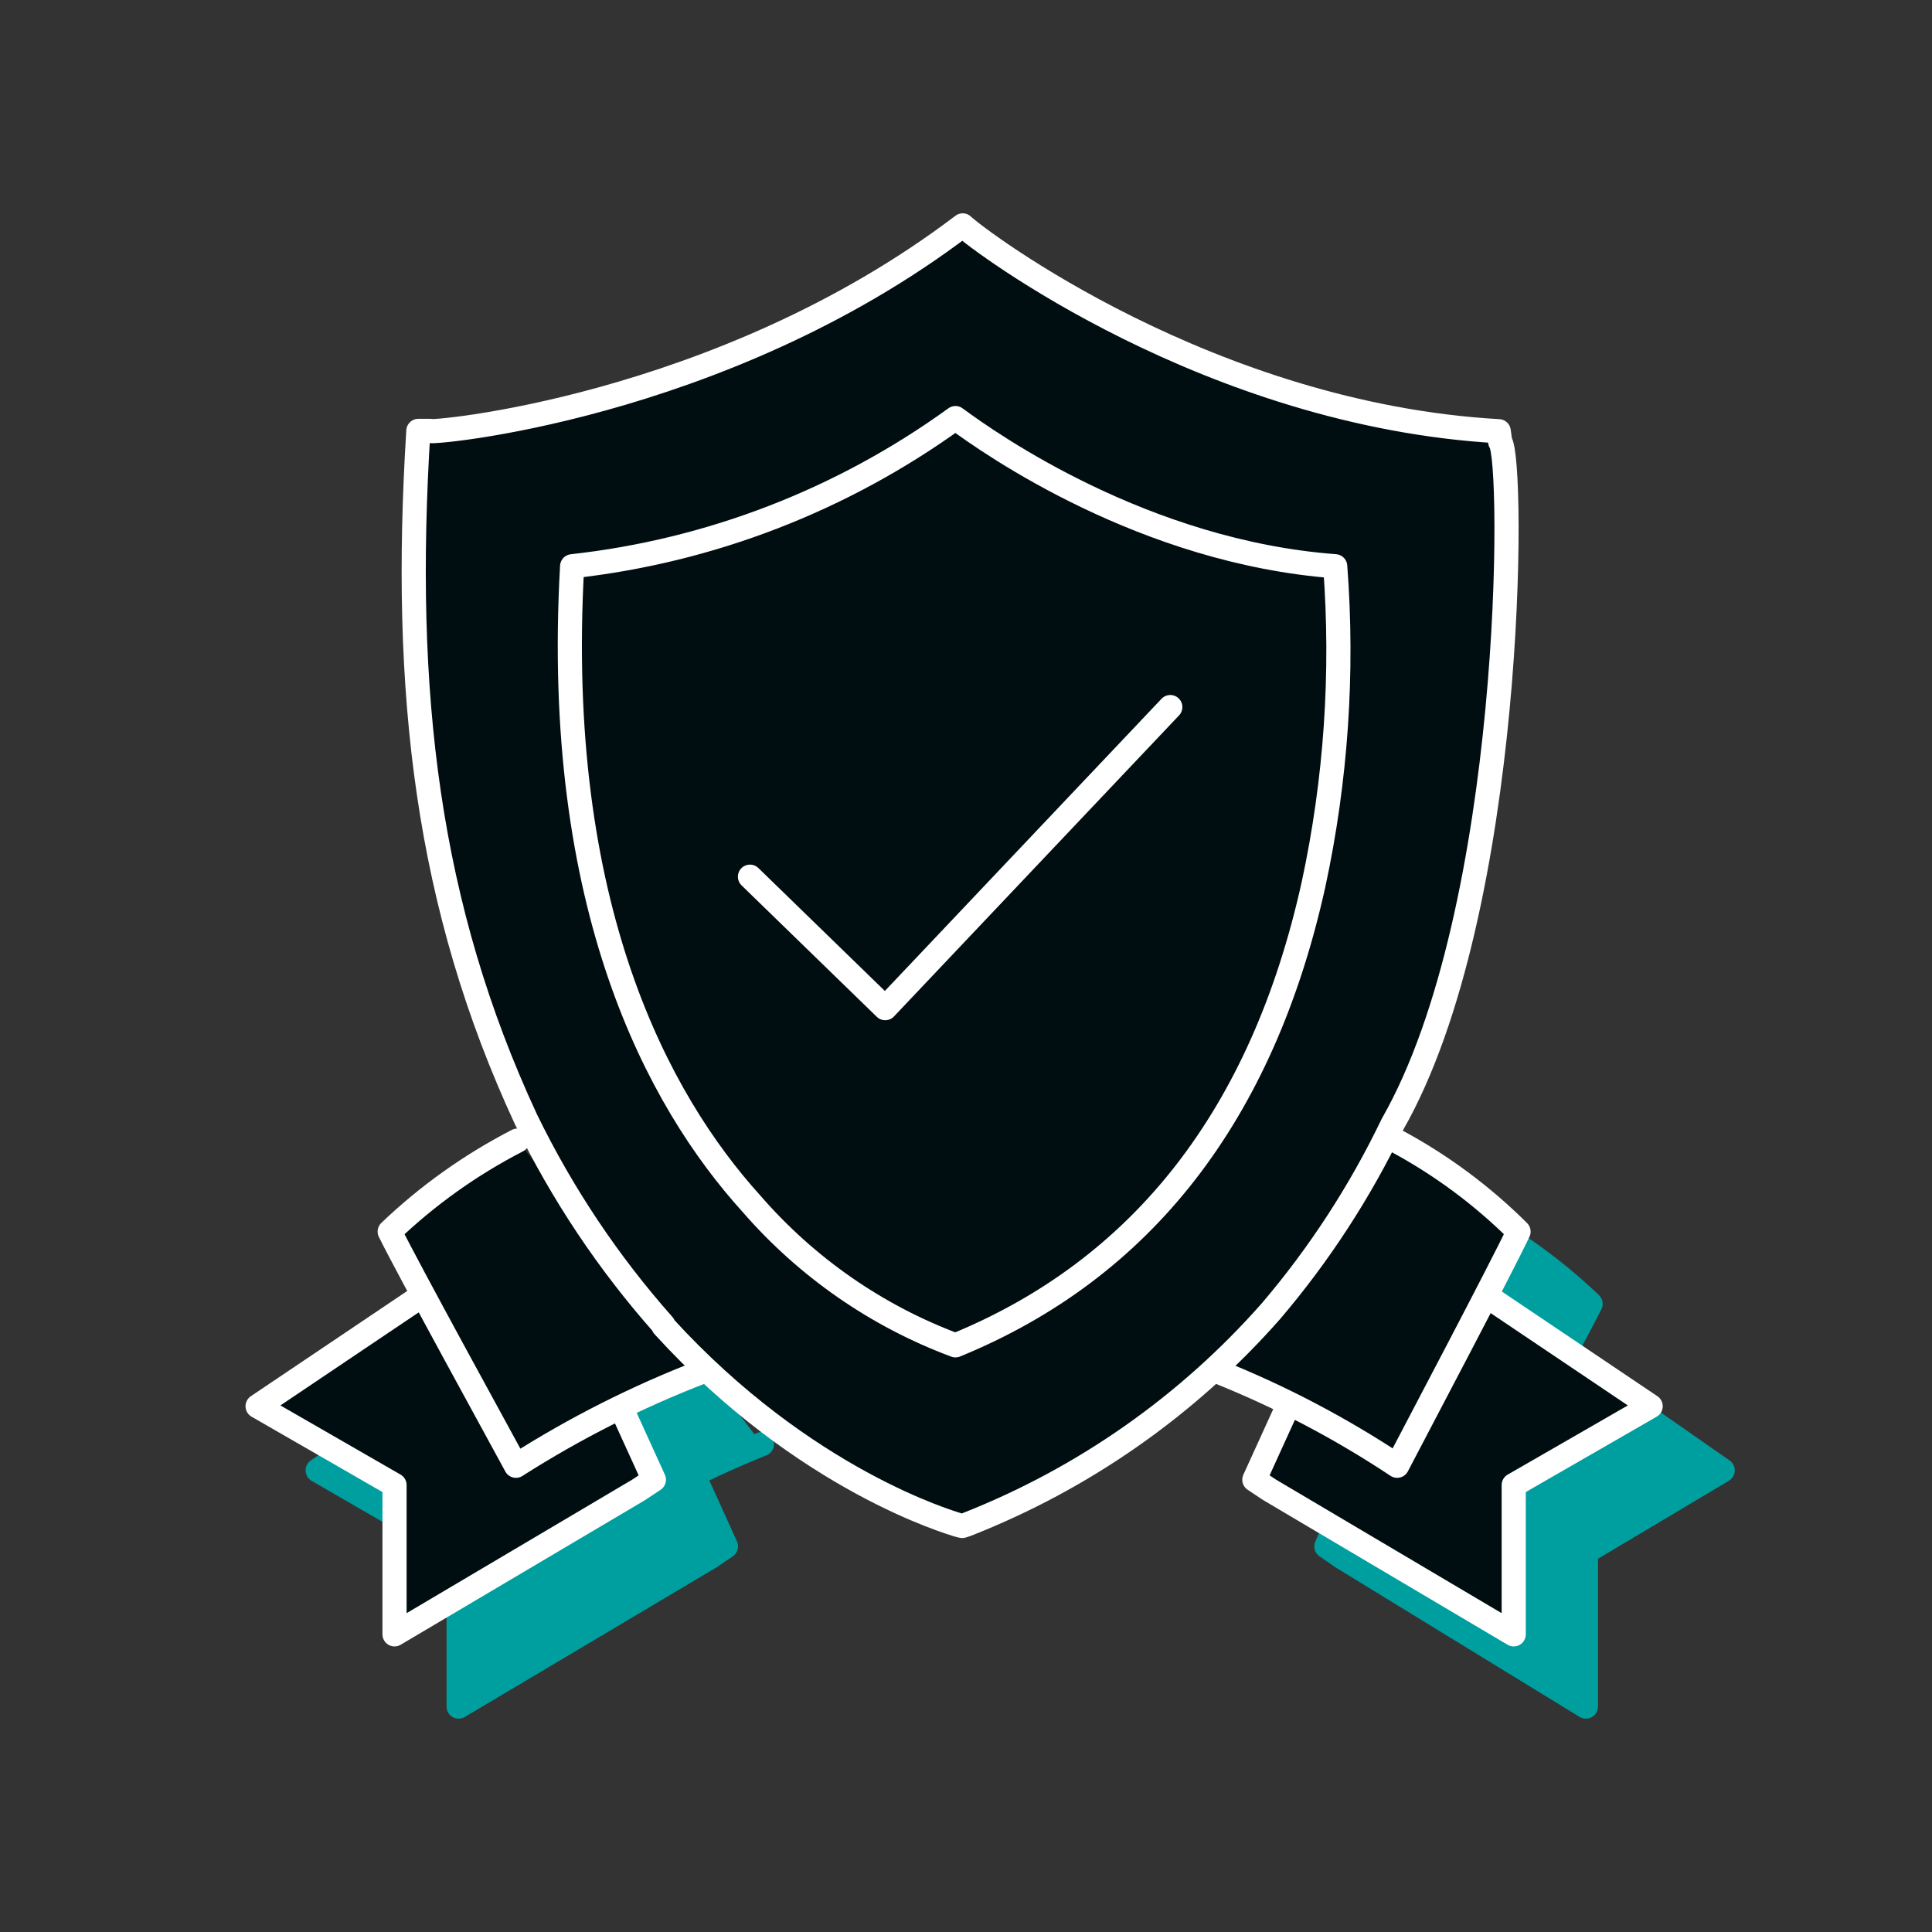
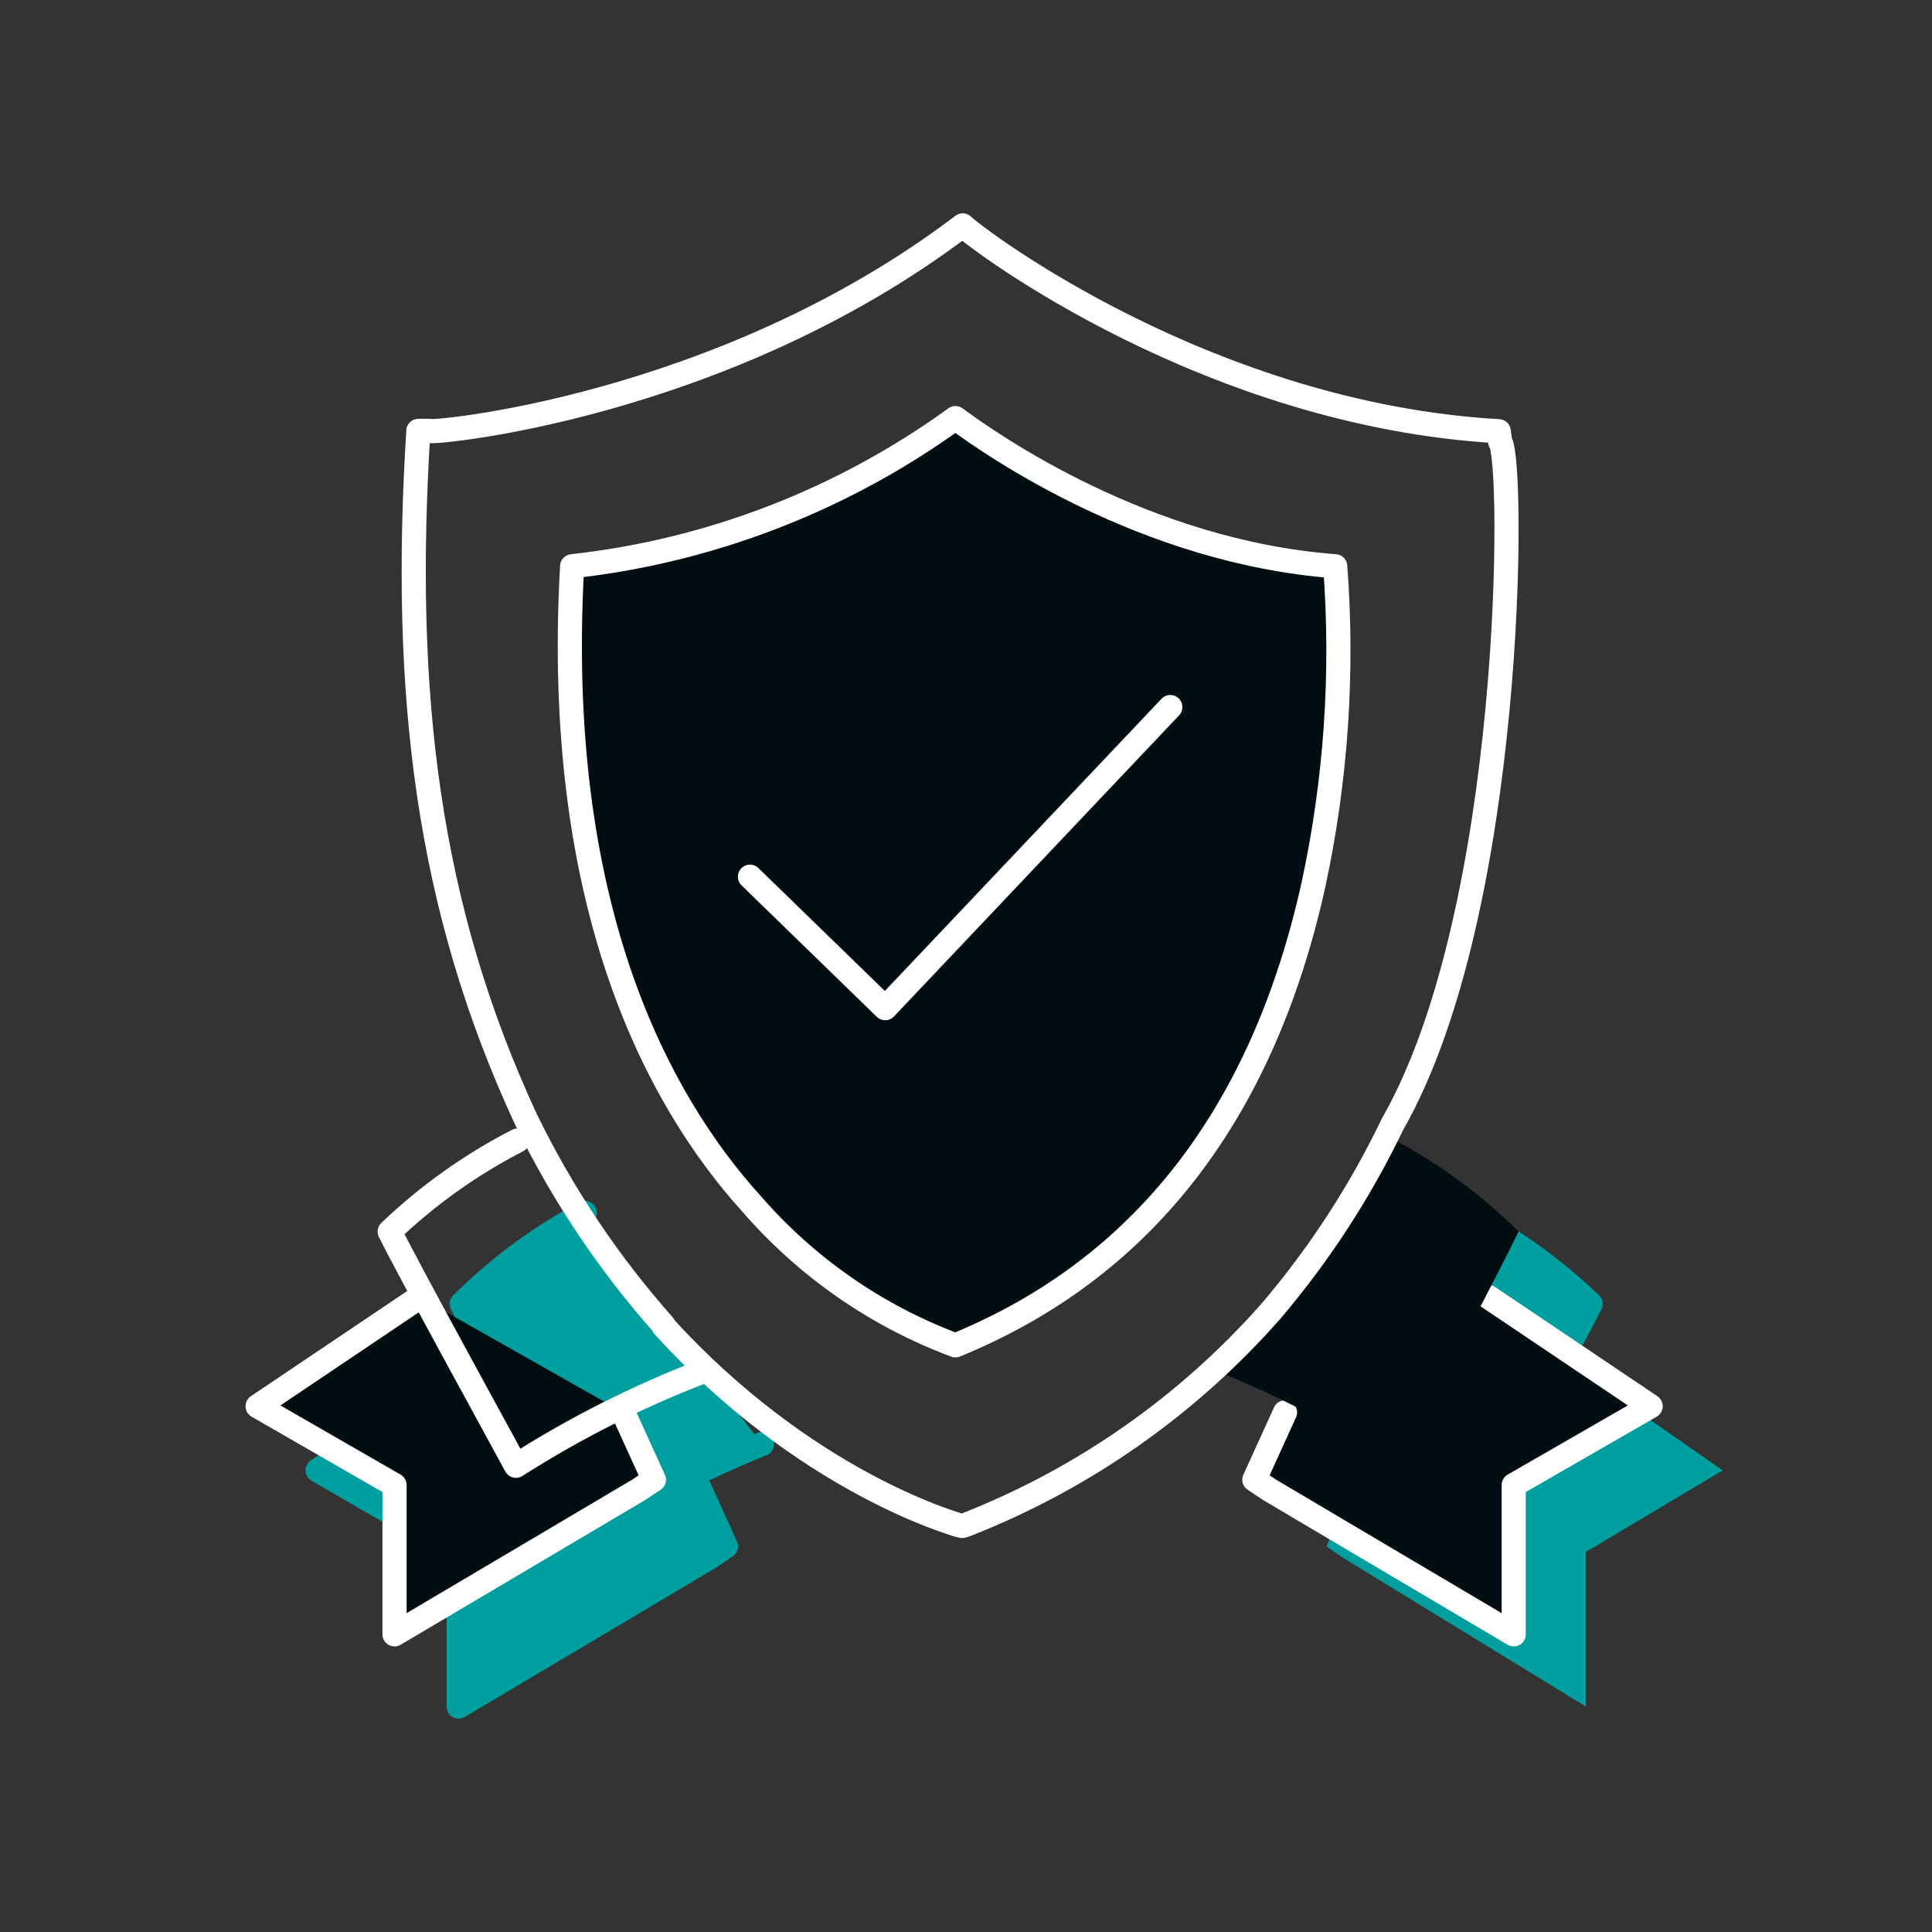
<svg xmlns="http://www.w3.org/2000/svg" width="120px" height="120px" viewBox="0 0 120 120" version="1.1">
  <rect x="0" y="0" width="120" height="120" fill="#333333" stroke="none" />
  <title>images/website/icon-access-teal</title>
  <g id="images/website/icon-access-teal" stroke="none" stroke-width="1" fill="none" fill-rule="evenodd">
    <g id="Group">
      <g id="Group-43" transform="translate(16, 14)">
        <path d="M20.318,61.333 C17.52,62.825 14.946,64.729 12.68,66.985 C13.824,69.374 19.055,79.292 20.218,81.528 C23.727,79.211 27.448,77.256 31.328,75.693" id="Fill-1" fill="#009F9F" />
        <path d="M20.318,61.333 C17.52,62.825 14.946,64.729 12.68,66.985 C13.824,69.374 19.055,79.292 20.218,81.528 C23.727,79.211 27.448,77.256 31.328,75.693" id="Stroke-3" stroke="#009F9F" stroke-width="1.5" stroke-linecap="round" stroke-linejoin="round" />
        <polyline id="Fill-5" fill="#009F9F" points="80.933 70.309 91 77.328 82.504 82.392 82.504 92 67.349 82.715 66.385 82.049 68.292 77.712" />
-         <polyline id="Stroke-7" stroke="#009F9F" stroke-width="1.5" stroke-linecap="round" stroke-linejoin="round" points="80.933 70.309 91 77.328 82.504 82.392 82.504 92 67.349 82.715 66.385 82.049 68.292 77.712" />
        <path d="M74.852,61.333 C77.761,62.828 80.435,64.73 82.796,66.985 C81.605,69.374 76.155,79.292 74.944,81.528 C71.298,79.213 67.433,77.259 63.402,75.693" id="Fill-9" fill="#009F9F" />
        <path d="M74.852,61.333 C77.761,62.828 80.435,64.73 82.796,66.985 C81.605,69.374 76.155,79.292 74.944,81.528 C71.298,79.213 67.433,77.259 63.402,75.693" id="Stroke-11" stroke="#009F9F" stroke-width="1.5" stroke-linecap="round" stroke-linejoin="round" />
        <polyline id="Fill-13" fill="#009F9F" points="14.095 70.309 3.73 77.328 12.486 82.392 12.486 92 28.108 82.715 29.091 82.049 27.126 77.712" />
        <polyline id="Stroke-15" stroke="#009F9F" stroke-width="1.5" stroke-linecap="round" stroke-linejoin="round" points="14.095 70.309 3.73 77.328 12.486 82.392 12.486 92 28.108 82.715 29.091 82.049 27.126 77.712" />
        <polyline id="Fill-17" fill="#010E11" points="76.458 66.569 86.525 73.343 78.02 78.24 78.02 87.512 62.863 78.541 61.91 77.908 63.816 73.724" />
        <polyline id="Stroke-19" stroke="#FFFFFF" stroke-width="1.5" stroke-linecap="round" stroke-linejoin="round" points="76.458 66.569 86.525 73.343 78.02 78.24 78.02 87.512 62.863 78.541 61.91 77.908 63.816 73.724" />
        <path d="M70.692,56.845 C73.484,58.341 76.055,60.244 78.319,62.497 C77.186,64.886 71.945,74.804 70.781,77.041 C67.278,74.716 63.556,72.761 59.672,71.205" id="Fill-21" fill="#010E11" />
-         <path d="M70.692,56.845 C73.484,58.341 76.055,60.244 78.319,62.497 C77.186,64.886 71.945,74.804 70.781,77.041 C67.277,74.716 63.556,72.761 59.672,71.205" id="Stroke-23" stroke="#FFFFFF" stroke-width="1.5" stroke-linecap="round" stroke-linejoin="round" />
        <polyline id="Fill-25" fill="#010E11" points="10.067 66.569 0 73.343 8.505 78.24 8.505 87.512 23.662 78.541 24.615 77.908 22.708 73.724" />
        <polyline id="Stroke-27" stroke="#FFFFFF" stroke-width="1.5" stroke-linecap="round" stroke-linejoin="round" points="10.067 66.569 0 73.343 8.505 78.24 8.505 87.512 23.662 78.541 24.615 77.908 22.708 73.724" />
-         <path d="M16.138,56.845 C13.234,58.341 10.562,60.244 8.205,62.497 C9.385,64.886 14.834,74.804 16.046,77.041 C19.689,74.716 23.56,72.761 27.598,71.205" id="Fill-29" fill="#010E11" />
        <path d="M16.138,56.845 C13.234,58.341 10.562,60.244 8.205,62.497 C9.385,64.886 14.834,74.804 16.046,77.041 C19.689,74.716 23.56,72.761 27.598,71.205" id="Stroke-31" stroke="#FFFFFF" stroke-width="1.5" stroke-linecap="round" stroke-linejoin="round" />
-         <path d="M62.944,67.436 C65.949,63.91 68.485,60.008 70.49,55.832 C78.096,42.528 78.055,14.464 77.18,13.446 L77.089,12.784 C59.131,11.766 44.783,0.945 43.795,0 C28.674,11.481 10.35,12.967 10.716,12.763 L9.983,12.763 C8.967,29.05 10.523,42.283 16.665,55.516 C18.916,60.147 21.791,64.45 25.207,68.3 L25.207,68.362 C33.982,77.991 43.094,80.576 43.512,80.72 L43.765,80.781 L44.019,80.699 C51.291,77.847 57.779,73.3 62.944,67.436" id="Fill-33" fill="#010E11" />
        <path d="M62.944,67.436 C65.948,63.91 68.484,60.008 70.489,55.832 C78.096,42.528 78.054,14.464 77.18,13.446 L77.089,12.784 C59.131,11.767 44.783,0.945 43.795,0 C28.674,11.481 10.35,12.967 10.716,12.763 L9.985,12.763 C8.967,29.05 10.523,42.283 16.665,55.516 C18.916,60.147 21.791,64.45 25.207,68.3 L25.207,68.362 C33.983,77.991 43.094,80.578 43.512,80.72 L43.765,80.781 L44.019,80.699 C51.291,77.847 57.779,73.3 62.944,67.436 Z" id="Stroke-35" stroke="#FFFFFF" stroke-width="1.5" stroke-linecap="round" stroke-linejoin="round" />
        <path d="M19.536,21.17 C18.342,42.338 24.884,54.364 30.657,60.746 C34.093,64.71 38.455,67.739 43.345,69.561 C54.941,64.816 62.422,55.244 65.586,40.927 C66.984,34.442 67.436,27.787 66.932,21.17 C55.082,20.28 45.569,13.613 43.345,11.967 C36.321,17.054 28.122,20.222 19.536,21.17" id="Fill-37" fill="#010E11" />
        <path d="M19.536,21.171 C18.342,42.338 24.884,54.364 30.657,60.746 C34.093,64.71 38.455,67.739 43.345,69.561 C54.941,64.816 62.422,55.244 65.586,40.928 C66.984,34.443 67.436,27.787 66.932,21.171 C55.082,20.281 45.569,13.613 43.345,11.968 C36.321,17.054 28.122,20.222 19.536,21.171 Z" id="Stroke-39" stroke="#FFFFFF" stroke-width="1.5" stroke-linecap="round" stroke-linejoin="round" />
        <polyline id="Stroke-41" stroke="#FFFFFF" stroke-width="1.5" stroke-linecap="round" stroke-linejoin="round" points="30.582 40.453 38.982 48.618 56.689 29.918" />
      </g>
      <rect id="Rectangle" x="0" y="0" width="120" height="120" />
    </g>
  </g>
</svg>